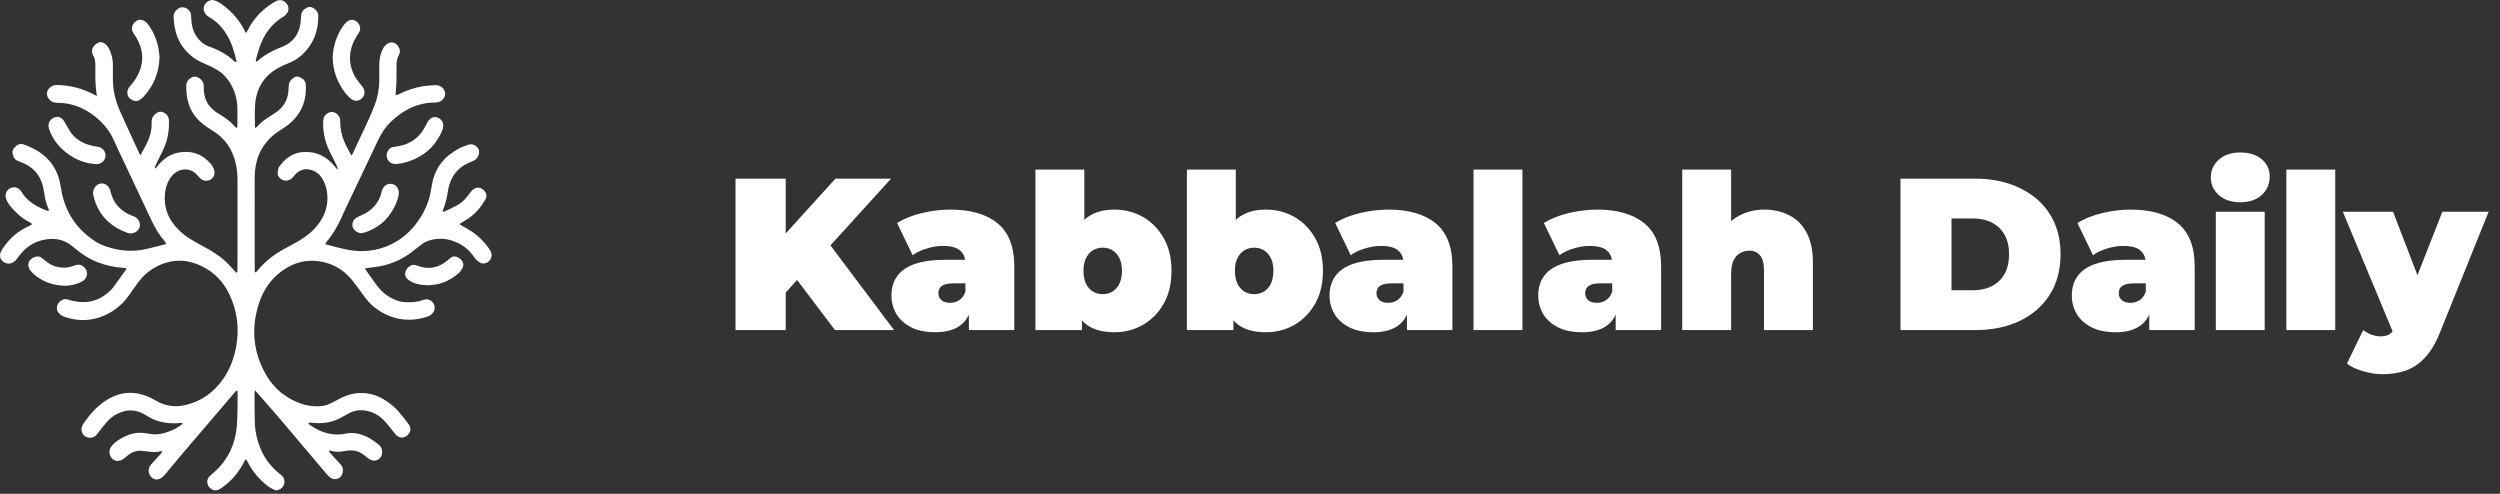
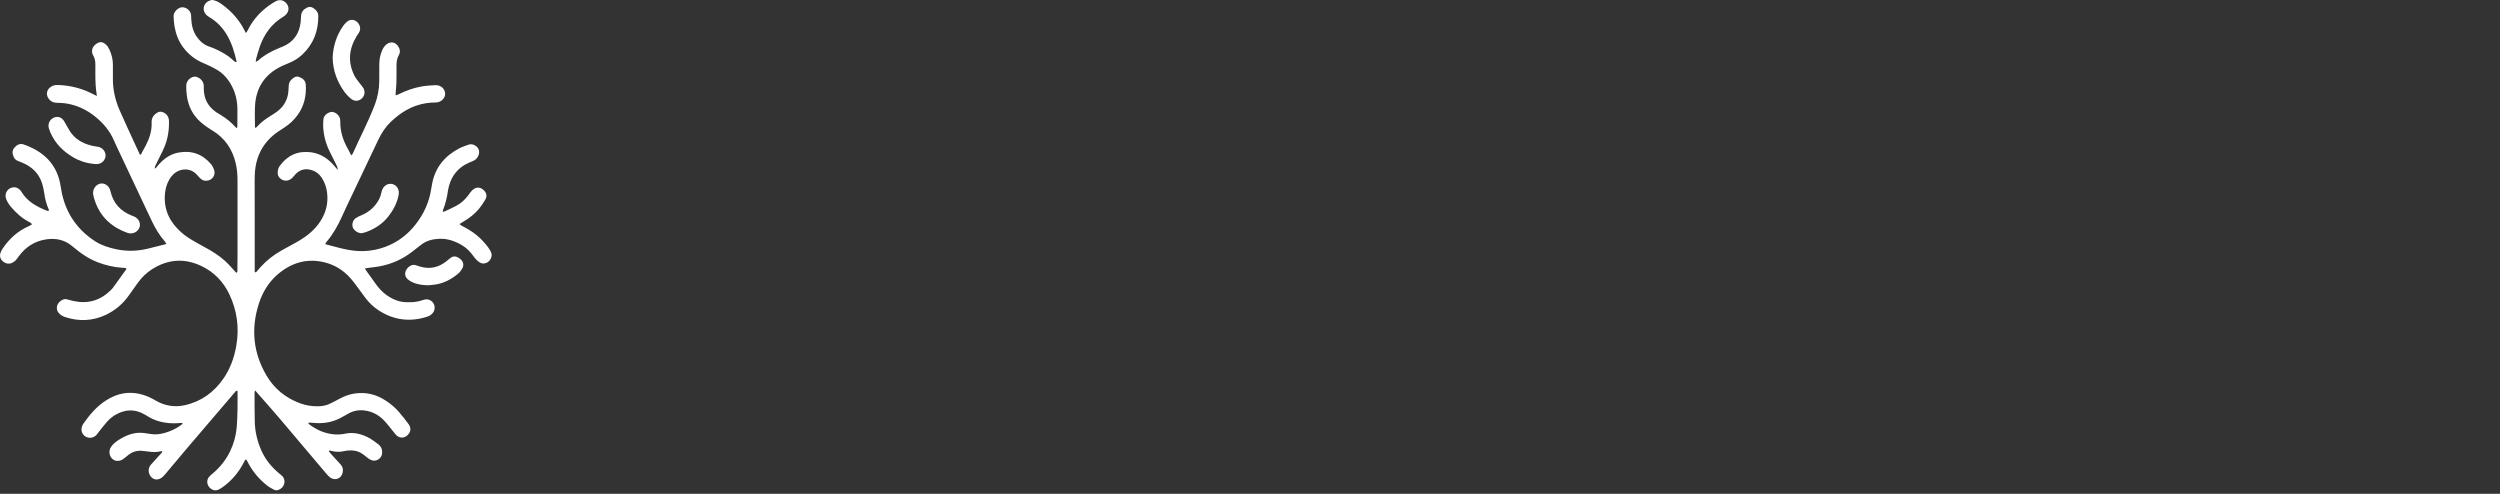
<svg xmlns="http://www.w3.org/2000/svg" width="162" height="32" viewBox="0 0 162 32" fill="none">
  <rect x="0" y="0" width="162" height="32" fill="#333333" stroke="none" />
  <g clip-path="url(#clip0_9233_71232)">
    <path d="M6.28 6.224C6.192 5.697 6.177 5.223 6.179 4.749C6.179 4.563 6.176 4.378 6.179 4.192C6.182 3.983 6.153 3.791 6.044 3.6C5.882 3.317 5.973 3.023 6.239 2.842C6.454 2.694 6.628 2.674 6.878 2.901C6.974 2.987 7.042 3.113 7.099 3.233C7.245 3.545 7.318 3.875 7.316 4.222C7.314 4.491 7.321 4.759 7.316 5.028C7.3 5.763 7.456 6.465 7.748 7.135C8.045 7.816 8.36 8.489 8.668 9.164C8.801 9.454 8.936 9.742 9.068 10.026C9.157 10.036 9.152 9.966 9.173 9.928C9.265 9.767 9.354 9.604 9.44 9.439C9.686 8.966 9.852 8.471 9.825 7.927C9.815 7.729 9.881 7.562 10.024 7.426C10.165 7.293 10.321 7.194 10.525 7.261C10.747 7.336 10.889 7.49 10.938 7.722C10.95 7.782 10.949 7.845 10.95 7.907C10.961 8.568 10.831 9.199 10.533 9.792C10.393 10.068 10.258 10.347 10.122 10.625C10.079 10.715 10.021 10.803 10.031 10.933C10.155 10.86 10.21 10.748 10.288 10.66C10.641 10.263 11.061 9.973 11.591 9.881C12.435 9.735 13.14 9.995 13.688 10.653C13.771 10.754 13.828 10.883 13.872 11.007C13.953 11.235 13.869 11.476 13.682 11.609C13.496 11.741 13.227 11.751 13.043 11.614C12.946 11.541 12.864 11.444 12.784 11.351C12.645 11.191 12.483 11.071 12.275 11.016C11.856 10.902 11.403 11.061 11.118 11.421C10.888 11.712 10.757 12.047 10.707 12.41C10.574 13.378 10.877 14.202 11.565 14.886C11.829 15.149 12.127 15.372 12.451 15.558C12.737 15.722 13.023 15.888 13.314 16.044C13.779 16.295 14.223 16.578 14.613 16.936C14.817 17.123 14.997 17.337 15.187 17.54C15.229 17.584 15.266 17.633 15.299 17.671C15.389 17.66 15.383 17.599 15.383 17.553C15.388 17.285 15.391 17.016 15.391 16.747C15.391 15.065 15.39 13.382 15.391 11.699C15.391 11.326 15.363 10.956 15.278 10.593C15.064 9.675 14.58 8.948 13.763 8.458C13.506 8.303 13.261 8.134 13.033 7.938C12.489 7.472 12.193 6.875 12.104 6.173C12.078 5.969 12.066 5.762 12.068 5.555C12.071 5.269 12.29 5.022 12.569 4.97C12.618 4.961 12.672 4.967 12.72 4.979C12.992 5.05 13.224 5.3 13.204 5.616C13.195 5.758 13.21 5.904 13.229 6.046C13.304 6.579 13.584 6.984 14.027 7.281C14.104 7.333 14.185 7.377 14.264 7.426C14.636 7.653 14.981 7.913 15.267 8.245C15.284 8.266 15.314 8.276 15.348 8.298C15.361 8.261 15.378 8.234 15.379 8.207C15.383 7.836 15.39 7.464 15.386 7.092C15.38 6.569 15.277 6.068 15.035 5.599C14.792 5.128 14.461 4.741 13.994 4.484C13.751 4.349 13.503 4.222 13.245 4.118C12.684 3.892 12.224 3.547 11.863 3.06C11.567 2.66 11.399 2.211 11.312 1.729C11.272 1.507 11.261 1.278 11.249 1.052C11.235 0.794 11.493 0.556 11.675 0.495C11.965 0.397 12.321 0.618 12.376 0.934C12.392 1.024 12.388 1.119 12.392 1.211C12.413 1.62 12.497 2.008 12.731 2.353C12.94 2.662 13.202 2.899 13.56 3.02C13.845 3.116 14.116 3.24 14.378 3.386C14.623 3.523 14.857 3.671 15.062 3.863C15.134 3.931 15.204 4.01 15.312 4.031C15.318 4.004 15.329 3.983 15.326 3.965C15.194 3.379 15.021 2.808 14.716 2.284C14.457 1.841 14.122 1.468 13.688 1.188C13.602 1.132 13.512 1.08 13.43 1.017C13.239 0.868 13.154 0.627 13.221 0.411C13.293 0.182 13.472 0.063 13.691 0.005C13.755 -0.011 13.834 0.009 13.901 0.029C14.082 0.082 14.24 0.178 14.391 0.288C15.001 0.734 15.497 1.278 15.837 1.957C15.865 2.012 15.894 2.065 15.937 2.145C15.985 2.069 16.027 2.014 16.057 1.954C16.422 1.21 16.976 0.639 17.668 0.197C17.738 0.152 17.809 0.111 17.884 0.074C18.155 -0.061 18.429 0.018 18.605 0.28C18.755 0.502 18.714 0.782 18.498 0.977C18.445 1.025 18.386 1.068 18.324 1.105C17.592 1.548 17.131 2.204 16.844 2.992C16.742 3.273 16.67 3.565 16.587 3.851C16.576 3.89 16.581 3.931 16.578 4.004C16.638 3.973 16.683 3.959 16.715 3.931C17.138 3.557 17.629 3.298 18.148 3.087C18.196 3.068 18.244 3.05 18.292 3.031C19.012 2.738 19.393 2.193 19.484 1.432C19.499 1.299 19.505 1.164 19.51 1.03C19.521 0.773 19.663 0.614 19.88 0.501C20.034 0.421 20.179 0.432 20.316 0.529C20.491 0.653 20.624 0.803 20.625 1.036C20.632 2.014 20.31 2.857 19.593 3.534C19.328 3.783 19.021 3.968 18.679 4.103C18.43 4.2 18.183 4.312 17.953 4.447C17.055 4.975 16.598 5.785 16.529 6.809C16.497 7.282 16.522 7.758 16.523 8.233C16.523 8.248 16.543 8.263 16.565 8.293C16.594 8.267 16.626 8.246 16.651 8.217C16.879 7.96 17.148 7.753 17.437 7.57C17.602 7.464 17.771 7.364 17.93 7.249C18.398 6.906 18.661 6.446 18.692 5.861C18.698 5.747 18.707 5.634 18.712 5.521C18.72 5.38 18.783 5.265 18.88 5.166C19.016 5.027 19.166 4.914 19.371 4.982C19.61 5.062 19.797 5.217 19.814 5.484C19.862 6.206 19.708 6.878 19.272 7.472C19.043 7.784 18.765 8.042 18.442 8.254C18.304 8.344 18.165 8.433 18.028 8.525C17.052 9.189 16.567 10.125 16.51 11.292C16.495 11.611 16.503 11.932 16.503 12.252C16.503 13.956 16.505 15.659 16.506 17.363C16.506 17.455 16.506 17.547 16.506 17.628C16.59 17.674 16.615 17.621 16.645 17.583C16.992 17.155 17.39 16.78 17.847 16.474C18.121 16.291 18.411 16.132 18.702 15.977C19.067 15.783 19.43 15.586 19.767 15.348C20.099 15.114 20.395 14.842 20.637 14.516C21.017 14.005 21.229 13.429 21.218 12.787C21.21 12.369 21.112 11.969 20.9 11.603C20.734 11.314 20.495 11.111 20.172 11.016C19.778 10.899 19.438 10.991 19.153 11.285C19.074 11.367 19.009 11.461 18.926 11.539C18.693 11.76 18.373 11.761 18.145 11.549C18.041 11.452 17.99 11.335 17.992 11.191C17.995 11.02 18.042 10.863 18.144 10.728C18.644 10.06 19.305 9.761 20.139 9.866C20.791 9.949 21.287 10.297 21.697 10.789C21.747 10.849 21.798 10.908 21.887 11.013C21.878 10.848 21.832 10.759 21.787 10.669C21.65 10.392 21.511 10.115 21.373 9.838C21.113 9.323 20.971 8.778 20.942 8.203C20.934 8.039 20.947 7.874 20.96 7.71C20.975 7.517 21.196 7.303 21.452 7.252C21.482 7.247 21.514 7.249 21.544 7.254C21.822 7.294 22.055 7.546 22.049 7.831C22.034 8.491 22.225 9.091 22.548 9.659C22.619 9.783 22.681 9.913 22.759 10.065C22.799 10.026 22.834 10.005 22.848 9.975C23.32 8.92 23.86 7.896 24.276 6.816C24.472 6.309 24.575 5.786 24.576 5.243C24.577 4.882 24.576 4.521 24.578 4.16C24.58 3.846 24.639 3.544 24.765 3.256C24.832 3.102 24.923 2.966 25.059 2.864C25.299 2.684 25.589 2.718 25.77 2.958C25.91 3.143 25.968 3.355 25.845 3.566C25.714 3.792 25.692 4.03 25.693 4.282C25.697 4.653 25.695 5.025 25.686 5.397C25.68 5.603 25.654 5.807 25.639 6.013C25.635 6.063 25.639 6.114 25.639 6.183C25.71 6.156 25.768 6.139 25.821 6.113C26.313 5.867 26.828 5.685 27.37 5.594C27.644 5.548 27.924 5.538 28.202 5.52C28.348 5.51 28.487 5.547 28.612 5.634C28.835 5.788 28.964 6.167 28.692 6.444C28.56 6.579 28.413 6.641 28.225 6.641C27.81 6.641 27.403 6.703 27.007 6.834C26.367 7.047 25.828 7.42 25.343 7.879C24.985 8.217 24.721 8.619 24.511 9.062C23.917 10.323 23.316 11.579 22.718 12.837C22.532 13.229 22.342 13.618 22.166 14.015C21.902 14.613 21.58 15.175 21.157 15.677C21.126 15.713 21.104 15.759 21.082 15.794C21.099 15.817 21.104 15.83 21.111 15.832C21.601 15.954 22.086 16.104 22.581 16.193C23.508 16.361 24.413 16.263 25.274 15.868C25.933 15.565 26.483 15.117 26.928 14.547C27.466 13.859 27.821 13.089 27.945 12.219C27.963 12.096 27.988 11.974 28.012 11.853C28.224 10.818 28.839 10.096 29.758 9.616C29.948 9.517 30.156 9.449 30.36 9.374C30.529 9.313 30.686 9.359 30.829 9.456C31.03 9.594 31.1 9.829 31.011 10.057C30.948 10.217 30.845 10.341 30.687 10.416C30.585 10.464 30.479 10.505 30.375 10.55C29.695 10.848 29.275 11.366 29.086 12.078C29.062 12.168 29.042 12.259 29.029 12.35C28.969 12.781 28.871 13.202 28.709 13.607C28.698 13.634 28.698 13.666 28.69 13.72C28.737 13.714 28.776 13.718 28.807 13.703C29.068 13.58 29.332 13.462 29.585 13.325C29.898 13.156 30.152 12.914 30.364 12.629C30.438 12.529 30.506 12.423 30.593 12.336C30.924 12.006 31.274 12.179 31.454 12.454C31.553 12.605 31.538 12.779 31.451 12.927C31.331 13.131 31.202 13.332 31.052 13.514C30.769 13.861 30.418 14.133 30.031 14.359C29.952 14.405 29.875 14.454 29.775 14.516C29.828 14.56 29.859 14.596 29.899 14.616C30.248 14.797 30.588 14.992 30.892 15.243C31.165 15.468 31.402 15.725 31.616 16.005C31.69 16.103 31.749 16.213 31.808 16.322C31.971 16.626 31.724 16.976 31.484 17.048C31.335 17.092 31.201 17.084 31.071 16.997C30.896 16.88 30.764 16.722 30.644 16.553C30.443 16.272 30.198 16.039 29.898 15.867C29.452 15.612 28.978 15.45 28.455 15.474C28.023 15.494 27.62 15.594 27.274 15.873C27.098 16.016 26.915 16.151 26.736 16.291C26.09 16.798 25.362 17.122 24.554 17.266C24.351 17.302 24.146 17.321 23.942 17.349C23.851 17.362 23.762 17.377 23.646 17.395C23.683 17.459 23.704 17.502 23.732 17.54C23.888 17.758 24.048 17.974 24.202 18.193C24.391 18.465 24.586 18.73 24.836 18.951C25.031 19.123 25.246 19.264 25.48 19.376C25.734 19.497 26 19.57 26.284 19.581C26.648 19.594 27.006 19.584 27.352 19.457C27.401 19.44 27.451 19.428 27.502 19.416C27.734 19.358 27.957 19.45 28.085 19.654C28.201 19.84 28.19 20.09 28.059 20.265C27.962 20.394 27.831 20.474 27.681 20.522C26.572 20.878 25.524 20.752 24.544 20.116C24.202 19.894 23.912 19.617 23.668 19.292C23.414 18.953 23.172 18.607 22.914 18.271C22.447 17.665 21.86 17.224 21.116 17.022C19.957 16.709 18.929 16.992 18.026 17.753C17.435 18.251 17.036 18.888 16.794 19.617C16.246 21.267 16.394 22.858 17.282 24.356C17.782 25.2 18.516 25.788 19.44 26.131C19.811 26.269 20.196 26.331 20.593 26.328C20.866 26.326 21.128 26.278 21.373 26.162C21.597 26.056 21.815 25.939 22.034 25.823C22.328 25.668 22.633 25.553 22.965 25.502C23.717 25.387 24.398 25.56 25.024 25.978C25.334 26.185 25.62 26.423 25.861 26.709C26.073 26.962 26.285 27.216 26.476 27.484C26.654 27.733 26.622 27.982 26.422 28.188C26.219 28.398 25.916 28.413 25.699 28.217C25.63 28.156 25.577 28.078 25.518 28.006C25.314 27.759 25.124 27.5 24.906 27.267C24.557 26.894 24.128 26.662 23.614 26.598C23.254 26.553 22.916 26.615 22.598 26.788C22.407 26.891 22.222 27.003 22.029 27.102C21.459 27.394 20.853 27.467 20.223 27.394C20.146 27.385 20.067 27.393 19.971 27.393C19.995 27.436 20.003 27.469 20.023 27.485C20.517 27.865 21.071 28.107 21.695 28.15C21.919 28.166 22.152 28.148 22.371 28.101C22.884 27.992 23.36 28.107 23.812 28.323C24.06 28.441 24.283 28.617 24.506 28.783C24.69 28.921 24.775 29.118 24.763 29.352C24.744 29.734 24.334 29.971 23.998 29.786C23.863 29.713 23.743 29.612 23.624 29.514C23.42 29.345 23.194 29.229 22.929 29.198C22.828 29.187 22.725 29.184 22.622 29.189C22.52 29.194 22.415 29.205 22.316 29.23C22.017 29.304 21.723 29.29 21.429 29.206C21.4 29.198 21.369 29.198 21.34 29.198C21.332 29.198 21.324 29.208 21.3 29.225C21.335 29.272 21.367 29.323 21.405 29.366C21.626 29.611 21.848 29.856 22.073 30.098C22.212 30.248 22.245 30.422 22.207 30.616C22.132 31.006 21.721 31.176 21.398 30.945C21.307 30.879 21.229 30.793 21.157 30.707C20.123 29.486 19.094 28.261 18.057 27.043C17.562 26.462 17.052 25.894 16.534 25.303C16.519 25.34 16.494 25.373 16.494 25.406C16.497 26.056 16.491 26.707 16.51 27.357C16.528 27.992 16.678 28.6 16.933 29.185C17.187 29.766 17.576 30.239 18.052 30.647C18.13 30.714 18.216 30.774 18.288 30.847C18.566 31.132 18.438 31.604 18.04 31.748C17.941 31.784 17.835 31.78 17.74 31.726C17.597 31.644 17.446 31.571 17.317 31.47C16.784 31.048 16.354 30.538 16.046 29.93C16.019 29.875 15.986 29.825 15.959 29.776C15.863 29.777 15.86 29.852 15.835 29.901C15.492 30.575 15.03 31.147 14.406 31.582C14.331 31.635 14.249 31.682 14.167 31.724C13.928 31.844 13.693 31.727 13.558 31.567C13.397 31.375 13.386 31.096 13.541 30.909C13.619 30.815 13.718 30.737 13.812 30.657C14.282 30.255 14.655 29.781 14.921 29.222C15.151 28.741 15.29 28.234 15.338 27.707C15.375 27.297 15.382 26.883 15.391 26.471C15.399 26.09 15.393 25.709 15.393 25.338C15.311 25.291 15.284 25.343 15.252 25.38C14.239 26.564 13.225 27.748 12.215 28.934C11.719 29.516 11.232 30.104 10.739 30.688C10.673 30.766 10.605 30.846 10.528 30.913C10.307 31.105 10.044 31.121 9.851 30.961C9.63 30.777 9.566 30.441 9.712 30.204C9.749 30.144 9.798 30.089 9.847 30.035C10.047 29.813 10.249 29.592 10.45 29.37C10.477 29.341 10.501 29.31 10.525 29.281C10.485 29.206 10.43 29.236 10.389 29.247C10.144 29.311 9.898 29.299 9.651 29.264C9.498 29.242 9.344 29.225 9.19 29.213C8.867 29.186 8.578 29.28 8.322 29.477C8.265 29.521 8.21 29.569 8.154 29.614C8.098 29.659 8.044 29.707 7.984 29.748C7.725 29.921 7.436 29.903 7.251 29.704C7.057 29.494 7.039 29.174 7.211 28.936C7.347 28.748 7.529 28.611 7.721 28.489C8.212 28.178 8.737 27.986 9.331 28.058C9.474 28.076 9.617 28.099 9.759 28.123C10.071 28.175 10.378 28.139 10.678 28.052C11.066 27.939 11.432 27.774 11.756 27.526C11.78 27.507 11.802 27.484 11.822 27.462C11.826 27.456 11.823 27.443 11.823 27.413C11.788 27.41 11.752 27.402 11.717 27.406C11.355 27.445 10.996 27.439 10.637 27.376C10.299 27.317 9.976 27.213 9.679 27.04C9.589 26.989 9.502 26.934 9.414 26.881C8.719 26.465 8.037 26.519 7.372 26.947C7.227 27.042 7.09 27.159 6.974 27.288C6.774 27.509 6.593 27.748 6.405 27.98C6.347 28.053 6.299 28.135 6.234 28.2C6.043 28.394 5.752 28.423 5.524 28.277C5.313 28.142 5.227 27.877 5.318 27.622C5.339 27.564 5.367 27.507 5.402 27.456C5.814 26.87 6.27 26.325 6.885 25.938C7.227 25.722 7.59 25.559 7.997 25.492C8.578 25.396 9.126 25.499 9.657 25.729C9.817 25.798 9.969 25.889 10.122 25.974C10.705 26.303 11.325 26.403 11.976 26.257C13.044 26.018 13.869 25.418 14.485 24.522C14.925 23.882 15.179 23.166 15.312 22.405C15.515 21.239 15.364 20.121 14.855 19.056C14.467 18.247 13.869 17.629 13.06 17.242C11.959 16.716 10.881 16.788 9.85 17.448C9.489 17.678 9.187 17.973 8.936 18.319C8.748 18.578 8.561 18.837 8.38 19.101C7.984 19.676 7.474 20.113 6.842 20.409C5.986 20.809 5.11 20.836 4.22 20.547C4.096 20.507 3.972 20.436 3.874 20.35C3.707 20.204 3.646 20.007 3.711 19.788C3.767 19.594 4.023 19.392 4.218 19.382C4.278 19.379 4.34 19.397 4.399 19.412C4.53 19.443 4.657 19.485 4.789 19.512C5.708 19.705 6.502 19.467 7.172 18.81C7.231 18.753 7.287 18.691 7.336 18.624C7.626 18.224 7.914 17.822 8.2 17.424C8.13 17.333 8.04 17.36 7.962 17.355C7.381 17.317 6.82 17.191 6.28 16.974C5.865 16.808 5.484 16.582 5.13 16.312C4.966 16.187 4.807 16.056 4.647 15.925C4.158 15.525 3.592 15.422 2.986 15.512C2.245 15.623 1.662 16.005 1.218 16.605C1.151 16.697 1.092 16.798 1.011 16.875C0.787 17.089 0.507 17.171 0.229 16.968C0.036 16.828 -0.044 16.63 0.027 16.399C0.06 16.293 0.116 16.191 0.179 16.098C0.603 15.467 1.147 14.975 1.847 14.665C1.921 14.633 1.99 14.591 2.065 14.551C2.041 14.439 1.953 14.418 1.886 14.383C1.43 14.145 1.054 13.812 0.725 13.421C0.591 13.263 0.474 13.093 0.399 12.898C0.257 12.529 0.512 12.147 0.907 12.135C1.05 12.13 1.167 12.193 1.27 12.283C1.316 12.323 1.355 12.374 1.387 12.427C1.766 13.053 2.362 13.387 3.017 13.644C3.045 13.655 3.076 13.661 3.105 13.668C3.115 13.67 3.126 13.668 3.136 13.668C3.198 13.625 3.159 13.576 3.141 13.534C2.995 13.2 2.912 12.851 2.863 12.491C2.835 12.287 2.79 12.084 2.728 11.888C2.522 11.234 2.073 10.804 1.449 10.544C1.344 10.501 1.238 10.461 1.134 10.416C1.014 10.365 0.932 10.274 0.881 10.156C0.796 9.954 0.775 9.75 0.929 9.574C1.085 9.395 1.277 9.272 1.53 9.36C2.74 9.781 3.601 10.535 3.888 11.834C3.939 12.066 3.961 12.304 4.012 12.535C4.305 13.859 5.021 14.892 6.159 15.631C6.572 15.899 7.035 16.044 7.511 16.147C8.218 16.299 8.925 16.28 9.627 16.102C10.005 16.005 10.383 15.912 10.784 15.812C10.741 15.742 10.712 15.677 10.667 15.627C10.309 15.22 10.042 14.757 9.812 14.269C9.066 12.681 8.316 11.096 7.568 9.509C7.507 9.379 7.446 9.248 7.389 9.115C7.133 8.512 6.729 8.02 6.23 7.606C5.672 7.143 5.039 6.827 4.32 6.709C4.107 6.673 3.888 6.67 3.672 6.661C3.511 6.655 3.369 6.608 3.248 6.501C2.946 6.23 2.946 5.767 3.43 5.556C3.547 5.506 3.693 5.503 3.825 5.51C4.597 5.547 5.333 5.733 6.02 6.094C6.091 6.132 6.165 6.163 6.28 6.218V6.224Z" fill="white" />
-     <path d="M10.338 3.712C10.301 4.718 9.963 5.539 9.329 6.237C9.261 6.313 9.177 6.377 9.096 6.44C8.867 6.621 8.652 6.565 8.422 6.384C8.232 6.234 8.2 5.919 8.335 5.706C8.39 5.619 8.459 5.541 8.527 5.464C8.697 5.269 8.835 5.054 8.95 4.821C9.355 4.001 9.281 3.207 8.833 2.43C8.776 2.332 8.709 2.24 8.646 2.146C8.41 1.791 8.635 1.436 8.932 1.308C9.076 1.246 9.215 1.275 9.346 1.354C9.481 1.436 9.581 1.552 9.669 1.681C9.97 2.121 10.168 2.605 10.266 3.127C10.306 3.339 10.319 3.556 10.337 3.711L10.338 3.712Z" fill="white" />
    <path d="M21.555 3.738C21.585 2.997 21.804 2.288 22.253 1.657C22.318 1.565 22.398 1.482 22.485 1.41C22.682 1.247 22.914 1.247 23.108 1.398C23.314 1.557 23.398 1.843 23.291 2.06C23.241 2.16 23.167 2.249 23.109 2.346C22.609 3.173 22.525 4.027 22.968 4.904C23.041 5.049 23.148 5.18 23.244 5.313C23.323 5.421 23.409 5.524 23.492 5.628C23.673 5.853 23.67 6.17 23.443 6.381C23.221 6.586 22.945 6.583 22.695 6.358C22.573 6.248 22.452 6.131 22.354 6C21.862 5.338 21.576 4.599 21.555 3.737V3.738Z" fill="white" />
    <path d="M6.195 10.631C5.673 10.597 5.189 10.454 4.747 10.195C4.091 9.812 3.571 9.294 3.265 8.583C3.228 8.498 3.195 8.411 3.168 8.322C3.077 8.015 3.234 7.711 3.537 7.605C3.743 7.533 3.969 7.597 4.113 7.79C4.193 7.896 4.246 8.022 4.315 8.137C4.421 8.313 4.516 8.498 4.642 8.66C5.01 9.131 5.523 9.358 6.095 9.471C6.186 9.489 6.279 9.497 6.369 9.516C6.654 9.573 6.861 9.836 6.84 10.114C6.824 10.322 6.648 10.607 6.31 10.63C6.268 10.633 6.227 10.63 6.195 10.63V10.631Z" fill="white" />
-     <path d="M25.659 10.631C25.408 10.623 25.21 10.533 25.104 10.299C25.003 10.079 25.052 9.876 25.197 9.692C25.269 9.599 25.362 9.54 25.483 9.527C25.585 9.515 25.686 9.495 25.788 9.478C26.561 9.352 27.141 8.951 27.519 8.263C27.569 8.173 27.61 8.078 27.66 7.988C27.694 7.925 27.73 7.861 27.775 7.805C27.931 7.61 28.149 7.539 28.348 7.615C28.58 7.703 28.74 7.922 28.725 8.162C28.718 8.272 28.687 8.387 28.643 8.489C28.342 9.18 27.885 9.737 27.228 10.12C26.777 10.383 26.296 10.559 25.775 10.618C25.735 10.623 25.693 10.628 25.658 10.632L25.659 10.631Z" fill="white" />
    <path d="M6.031 12.522C6.026 12.201 6.251 11.935 6.524 11.893C6.774 11.855 7.029 12.018 7.124 12.277C7.141 12.325 7.155 12.375 7.167 12.425C7.347 13.174 7.809 13.675 8.516 13.962C8.592 13.993 8.671 14.017 8.744 14.056C9.004 14.194 9.127 14.478 9.04 14.731C8.949 14.997 8.662 15.164 8.375 15.117C8.345 15.112 8.314 15.107 8.285 15.097C7.131 14.694 6.368 13.922 6.063 12.725C6.043 12.645 6.037 12.562 6.031 12.523L6.031 12.522Z" fill="white" />
-     <path d="M4.194 18.517C3.484 18.494 2.838 18.288 2.28 17.841C2.16 17.745 2.046 17.635 1.957 17.511C1.716 17.179 1.839 16.81 2.223 16.663C2.412 16.591 2.585 16.595 2.742 16.735C2.811 16.796 2.884 16.854 2.956 16.913C3.357 17.246 3.823 17.383 4.336 17.332C4.527 17.313 4.715 17.243 4.9 17.183C5.123 17.11 5.305 17.165 5.464 17.323C5.72 17.578 5.692 17.973 5.399 18.185C5.317 18.244 5.221 18.288 5.126 18.328C4.829 18.454 4.518 18.517 4.193 18.517H4.194Z" fill="white" />
    <path d="M23.436 15.113C23.188 15.114 22.934 14.931 22.863 14.737C22.788 14.529 22.863 14.261 23.056 14.132C23.174 14.052 23.31 13.997 23.442 13.941C23.811 13.784 24.118 13.55 24.361 13.231C24.532 13.006 24.66 12.764 24.713 12.484C24.744 12.319 24.808 12.169 24.936 12.052C25.221 11.788 25.69 11.909 25.811 12.28C25.854 12.41 25.852 12.541 25.823 12.676C25.716 13.18 25.481 13.623 25.166 14.025C24.786 14.51 24.288 14.828 23.716 15.039C23.611 15.077 23.498 15.096 23.435 15.112L23.436 15.113Z" fill="white" />
    <path d="M27.791 18.484C27.476 18.486 27.106 18.453 26.759 18.305C26.637 18.253 26.517 18.183 26.419 18.096C26.226 17.925 26.205 17.663 26.348 17.45C26.417 17.346 26.51 17.265 26.624 17.209C26.722 17.16 26.819 17.147 26.923 17.18C27.031 17.214 27.138 17.253 27.247 17.283C27.871 17.459 28.43 17.326 28.931 16.926C29.019 16.855 29.104 16.778 29.194 16.711C29.408 16.55 29.623 16.612 29.839 16.794C30.033 16.958 30.077 17.19 29.95 17.407C29.878 17.529 29.787 17.65 29.679 17.74C29.192 18.142 28.645 18.415 28.003 18.462C27.952 18.466 27.901 18.472 27.791 18.483V18.484Z" fill="white" />
  </g>
-   <path d="M50.619 19.286L50.437 15.656L54.137 11.577H57.74L53.591 16.146L51.755 18.025L50.619 19.286ZM47.662 21.389V11.577H50.914V21.389H47.662ZM54.109 21.389L51.222 17.576L53.366 15.306L57.936 21.389H54.109ZM62.784 21.389V20.029L62.56 19.665V17.086C62.56 16.712 62.443 16.427 62.209 16.231C61.985 16.034 61.616 15.936 61.102 15.936C60.756 15.936 60.406 15.992 60.051 16.105C59.696 16.207 59.392 16.352 59.14 16.539L58.13 14.45C58.579 14.17 59.116 13.955 59.742 13.806C60.368 13.656 60.98 13.582 61.578 13.582C62.896 13.582 63.914 13.876 64.634 14.464C65.363 15.053 65.727 15.988 65.727 17.268V21.389H62.784ZM60.611 21.529C59.985 21.529 59.462 21.421 59.041 21.206C58.621 20.991 58.303 20.706 58.088 20.352C57.873 19.987 57.766 19.585 57.766 19.146C57.766 18.651 57.892 18.23 58.144 17.885C58.397 17.539 58.78 17.277 59.294 17.1C59.817 16.922 60.476 16.833 61.27 16.833H62.868V18.361H61.775C61.438 18.361 61.191 18.417 61.032 18.529C60.882 18.632 60.807 18.791 60.807 19.006C60.807 19.183 60.873 19.333 61.004 19.454C61.144 19.567 61.331 19.623 61.564 19.623C61.779 19.623 61.976 19.567 62.153 19.454C62.34 19.333 62.475 19.146 62.56 18.894L62.966 19.833C62.845 20.403 62.588 20.828 62.195 21.108C61.803 21.389 61.275 21.529 60.611 21.529ZM72.212 21.529C71.511 21.529 70.946 21.389 70.516 21.108C70.087 20.828 69.773 20.393 69.577 19.805C69.39 19.216 69.297 18.464 69.297 17.548C69.297 16.642 69.4 15.899 69.605 15.319C69.811 14.731 70.129 14.296 70.558 14.016C70.998 13.726 71.549 13.582 72.212 13.582C72.885 13.582 73.502 13.74 74.062 14.058C74.623 14.376 75.072 14.834 75.408 15.432C75.745 16.02 75.913 16.726 75.913 17.548C75.913 18.37 75.745 19.081 75.408 19.679C75.072 20.267 74.623 20.725 74.062 21.052C73.502 21.37 72.885 21.529 72.212 21.529ZM67.096 21.389V10.989H70.264V14.745L70.124 17.548L70.11 20.352V21.389H67.096ZM71.455 19.062C71.689 19.062 71.899 19.006 72.086 18.894C72.273 18.782 72.423 18.613 72.535 18.389C72.647 18.155 72.703 17.875 72.703 17.548C72.703 17.212 72.647 16.936 72.535 16.721C72.423 16.497 72.273 16.329 72.086 16.217C71.899 16.105 71.689 16.048 71.455 16.048C71.222 16.048 71.012 16.105 70.825 16.217C70.638 16.329 70.488 16.497 70.376 16.721C70.264 16.936 70.208 17.212 70.208 17.548C70.208 17.875 70.264 18.155 70.376 18.389C70.488 18.613 70.638 18.782 70.825 18.894C71.012 19.006 71.222 19.062 71.455 19.062ZM82.027 21.529C81.326 21.529 80.76 21.389 80.331 21.108C79.901 20.828 79.588 20.393 79.391 19.805C79.205 19.216 79.111 18.464 79.111 17.548C79.111 16.642 79.214 15.899 79.419 15.319C79.625 14.731 79.943 14.296 80.373 14.016C80.812 13.726 81.363 13.582 82.027 13.582C82.699 13.582 83.316 13.74 83.877 14.058C84.437 14.376 84.886 14.834 85.222 15.432C85.559 16.02 85.727 16.726 85.727 17.548C85.727 18.37 85.559 19.081 85.222 19.679C84.886 20.267 84.437 20.725 83.877 21.052C83.316 21.37 82.699 21.529 82.027 21.529ZM76.911 21.389V10.989H80.078V14.745L79.938 17.548L79.924 20.352V21.389H76.911ZM81.27 19.062C81.503 19.062 81.714 19.006 81.9 18.894C82.087 18.782 82.237 18.613 82.349 18.389C82.461 18.155 82.517 17.875 82.517 17.548C82.517 17.212 82.461 16.936 82.349 16.721C82.237 16.497 82.087 16.329 81.9 16.217C81.714 16.105 81.503 16.048 81.27 16.048C81.036 16.048 80.826 16.105 80.639 16.217C80.452 16.329 80.303 16.497 80.19 16.721C80.078 16.936 80.022 17.212 80.022 17.548C80.022 17.875 80.078 18.155 80.19 18.389C80.303 18.613 80.452 18.782 80.639 18.894C80.826 19.006 81.036 19.062 81.27 19.062ZM91.173 21.389V20.029L90.948 19.665V17.086C90.948 16.712 90.832 16.427 90.598 16.231C90.374 16.034 90.005 15.936 89.491 15.936C89.145 15.936 88.794 15.992 88.439 16.105C88.084 16.207 87.781 16.352 87.528 16.539L86.519 14.45C86.968 14.17 87.505 13.955 88.131 13.806C88.757 13.656 89.369 13.582 89.967 13.582C91.285 13.582 92.303 13.876 93.023 14.464C93.752 15.053 94.116 15.988 94.116 17.268V21.389H91.173ZM89 21.529C88.374 21.529 87.851 21.421 87.43 21.206C87.01 20.991 86.692 20.706 86.477 20.352C86.262 19.987 86.155 19.585 86.155 19.146C86.155 18.651 86.281 18.23 86.533 17.885C86.785 17.539 87.169 17.277 87.683 17.1C88.206 16.922 88.865 16.833 89.659 16.833H91.257V18.361H90.163C89.827 18.361 89.579 18.417 89.421 18.529C89.271 18.632 89.196 18.791 89.196 19.006C89.196 19.183 89.262 19.333 89.393 19.454C89.533 19.567 89.72 19.623 89.953 19.623C90.168 19.623 90.364 19.567 90.542 19.454C90.729 19.333 90.864 19.146 90.948 18.894L91.355 19.833C91.233 20.403 90.976 20.828 90.584 21.108C90.192 21.389 89.664 21.529 89 21.529ZM95.485 21.389V10.989H98.653V21.389H95.485ZM104.696 21.389V20.029L104.472 19.665V17.086C104.472 16.712 104.355 16.427 104.122 16.231C103.897 16.034 103.528 15.936 103.014 15.936C102.669 15.936 102.318 15.992 101.963 16.105C101.608 16.207 101.304 16.352 101.052 16.539L100.043 14.45C100.491 14.17 101.029 13.955 101.655 13.806C102.281 13.656 102.893 13.582 103.491 13.582C104.808 13.582 105.827 13.876 106.547 14.464C107.275 15.053 107.64 15.988 107.64 17.268V21.389H104.696ZM102.524 21.529C101.898 21.529 101.374 21.421 100.954 21.206C100.533 20.991 100.216 20.706 100.001 20.352C99.786 19.987 99.678 19.585 99.678 19.146C99.678 18.651 99.805 18.23 100.057 17.885C100.309 17.539 100.692 17.277 101.206 17.1C101.73 16.922 102.388 16.833 103.183 16.833H104.78V18.361H103.687C103.351 18.361 103.103 18.417 102.944 18.529C102.795 18.632 102.72 18.791 102.72 19.006C102.72 19.183 102.785 19.333 102.916 19.454C103.056 19.567 103.243 19.623 103.477 19.623C103.692 19.623 103.888 19.567 104.066 19.454C104.253 19.333 104.388 19.146 104.472 18.894L104.879 19.833C104.757 20.403 104.5 20.828 104.108 21.108C103.715 21.389 103.187 21.529 102.524 21.529ZM114.335 13.582C114.924 13.582 115.456 13.703 115.933 13.946C116.41 14.18 116.783 14.549 117.054 15.053C117.335 15.558 117.475 16.212 117.475 17.015V21.389H114.307V17.562C114.307 17.086 114.223 16.749 114.055 16.553C113.887 16.347 113.658 16.245 113.368 16.245C113.153 16.245 112.952 16.296 112.765 16.399C112.588 16.492 112.443 16.651 112.331 16.875C112.228 17.1 112.177 17.403 112.177 17.786V21.389H109.009V10.989H112.177V15.964L111.42 15.319C111.719 14.74 112.12 14.306 112.625 14.016C113.139 13.726 113.709 13.582 114.335 13.582ZM123.151 21.389V11.577H127.986C129.08 11.577 130.042 11.778 130.874 12.18C131.706 12.572 132.355 13.133 132.822 13.862C133.289 14.591 133.523 15.46 133.523 16.469C133.523 17.487 133.289 18.366 132.822 19.104C132.355 19.833 131.706 20.398 130.874 20.8C130.042 21.192 129.08 21.389 127.986 21.389H123.151ZM126.459 18.81H127.846C128.314 18.81 128.72 18.721 129.066 18.543C129.421 18.366 129.696 18.104 129.893 17.758C130.089 17.403 130.187 16.974 130.187 16.469C130.187 15.974 130.089 15.553 129.893 15.207C129.696 14.862 129.421 14.6 129.066 14.422C128.72 14.245 128.314 14.156 127.846 14.156H126.459V18.81ZM139.272 21.389V20.029L139.048 19.665V17.086C139.048 16.712 138.931 16.427 138.697 16.231C138.473 16.034 138.104 15.936 137.59 15.936C137.244 15.936 136.894 15.992 136.539 16.105C136.184 16.207 135.88 16.352 135.628 16.539L134.619 14.45C135.067 14.17 135.604 13.955 136.231 13.806C136.857 13.656 137.469 13.582 138.067 13.582C139.384 13.582 140.403 13.876 141.122 14.464C141.851 15.053 142.216 15.988 142.216 17.268V21.389H139.272ZM137.1 21.529C136.474 21.529 135.95 21.421 135.53 21.206C135.109 20.991 134.792 20.706 134.577 20.352C134.362 19.987 134.254 19.585 134.254 19.146C134.254 18.651 134.38 18.23 134.633 17.885C134.885 17.539 135.268 17.277 135.782 17.1C136.305 16.922 136.964 16.833 137.758 16.833H139.356V18.361H138.263C137.927 18.361 137.679 18.417 137.52 18.529C137.371 18.632 137.296 18.791 137.296 19.006C137.296 19.183 137.361 19.333 137.492 19.454C137.632 19.567 137.819 19.623 138.053 19.623C138.268 19.623 138.464 19.567 138.641 19.454C138.828 19.333 138.964 19.146 139.048 18.894L139.454 19.833C139.333 20.403 139.076 20.828 138.683 21.108C138.291 21.389 137.763 21.529 137.1 21.529ZM143.585 21.389V13.722H146.752V21.389H143.585ZM145.168 13.105C144.589 13.105 144.127 12.951 143.781 12.642C143.435 12.334 143.262 11.951 143.262 11.493C143.262 11.035 143.435 10.652 143.781 10.344C144.127 10.035 144.589 9.881 145.168 9.881C145.748 9.881 146.21 10.026 146.556 10.316C146.902 10.605 147.075 10.979 147.075 11.437C147.075 11.923 146.902 12.325 146.556 12.642C146.21 12.951 145.748 13.105 145.168 13.105ZM148.156 21.389V10.989H151.324V21.389H148.156ZM154.41 24.248C153.99 24.248 153.56 24.183 153.121 24.052C152.691 23.93 152.345 23.767 152.083 23.561L153.135 21.389C153.293 21.51 153.471 21.608 153.667 21.683C153.873 21.758 154.069 21.795 154.256 21.795C154.536 21.795 154.751 21.734 154.901 21.613C155.05 21.501 155.172 21.328 155.265 21.094L155.588 20.281L155.812 19.973L158.265 13.722H161.264L158.11 21.543C157.83 22.244 157.503 22.79 157.129 23.183C156.765 23.575 156.354 23.851 155.896 24.01C155.447 24.169 154.952 24.248 154.41 24.248ZM155.153 21.739L151.817 13.722H155.069L157.368 19.693L155.153 21.739Z" fill="white" />
  <defs>
    <clipPath id="clip0_9233_71232">
      <rect width="31.863" height="31.778" fill="white" />
    </clipPath>
  </defs>
</svg>